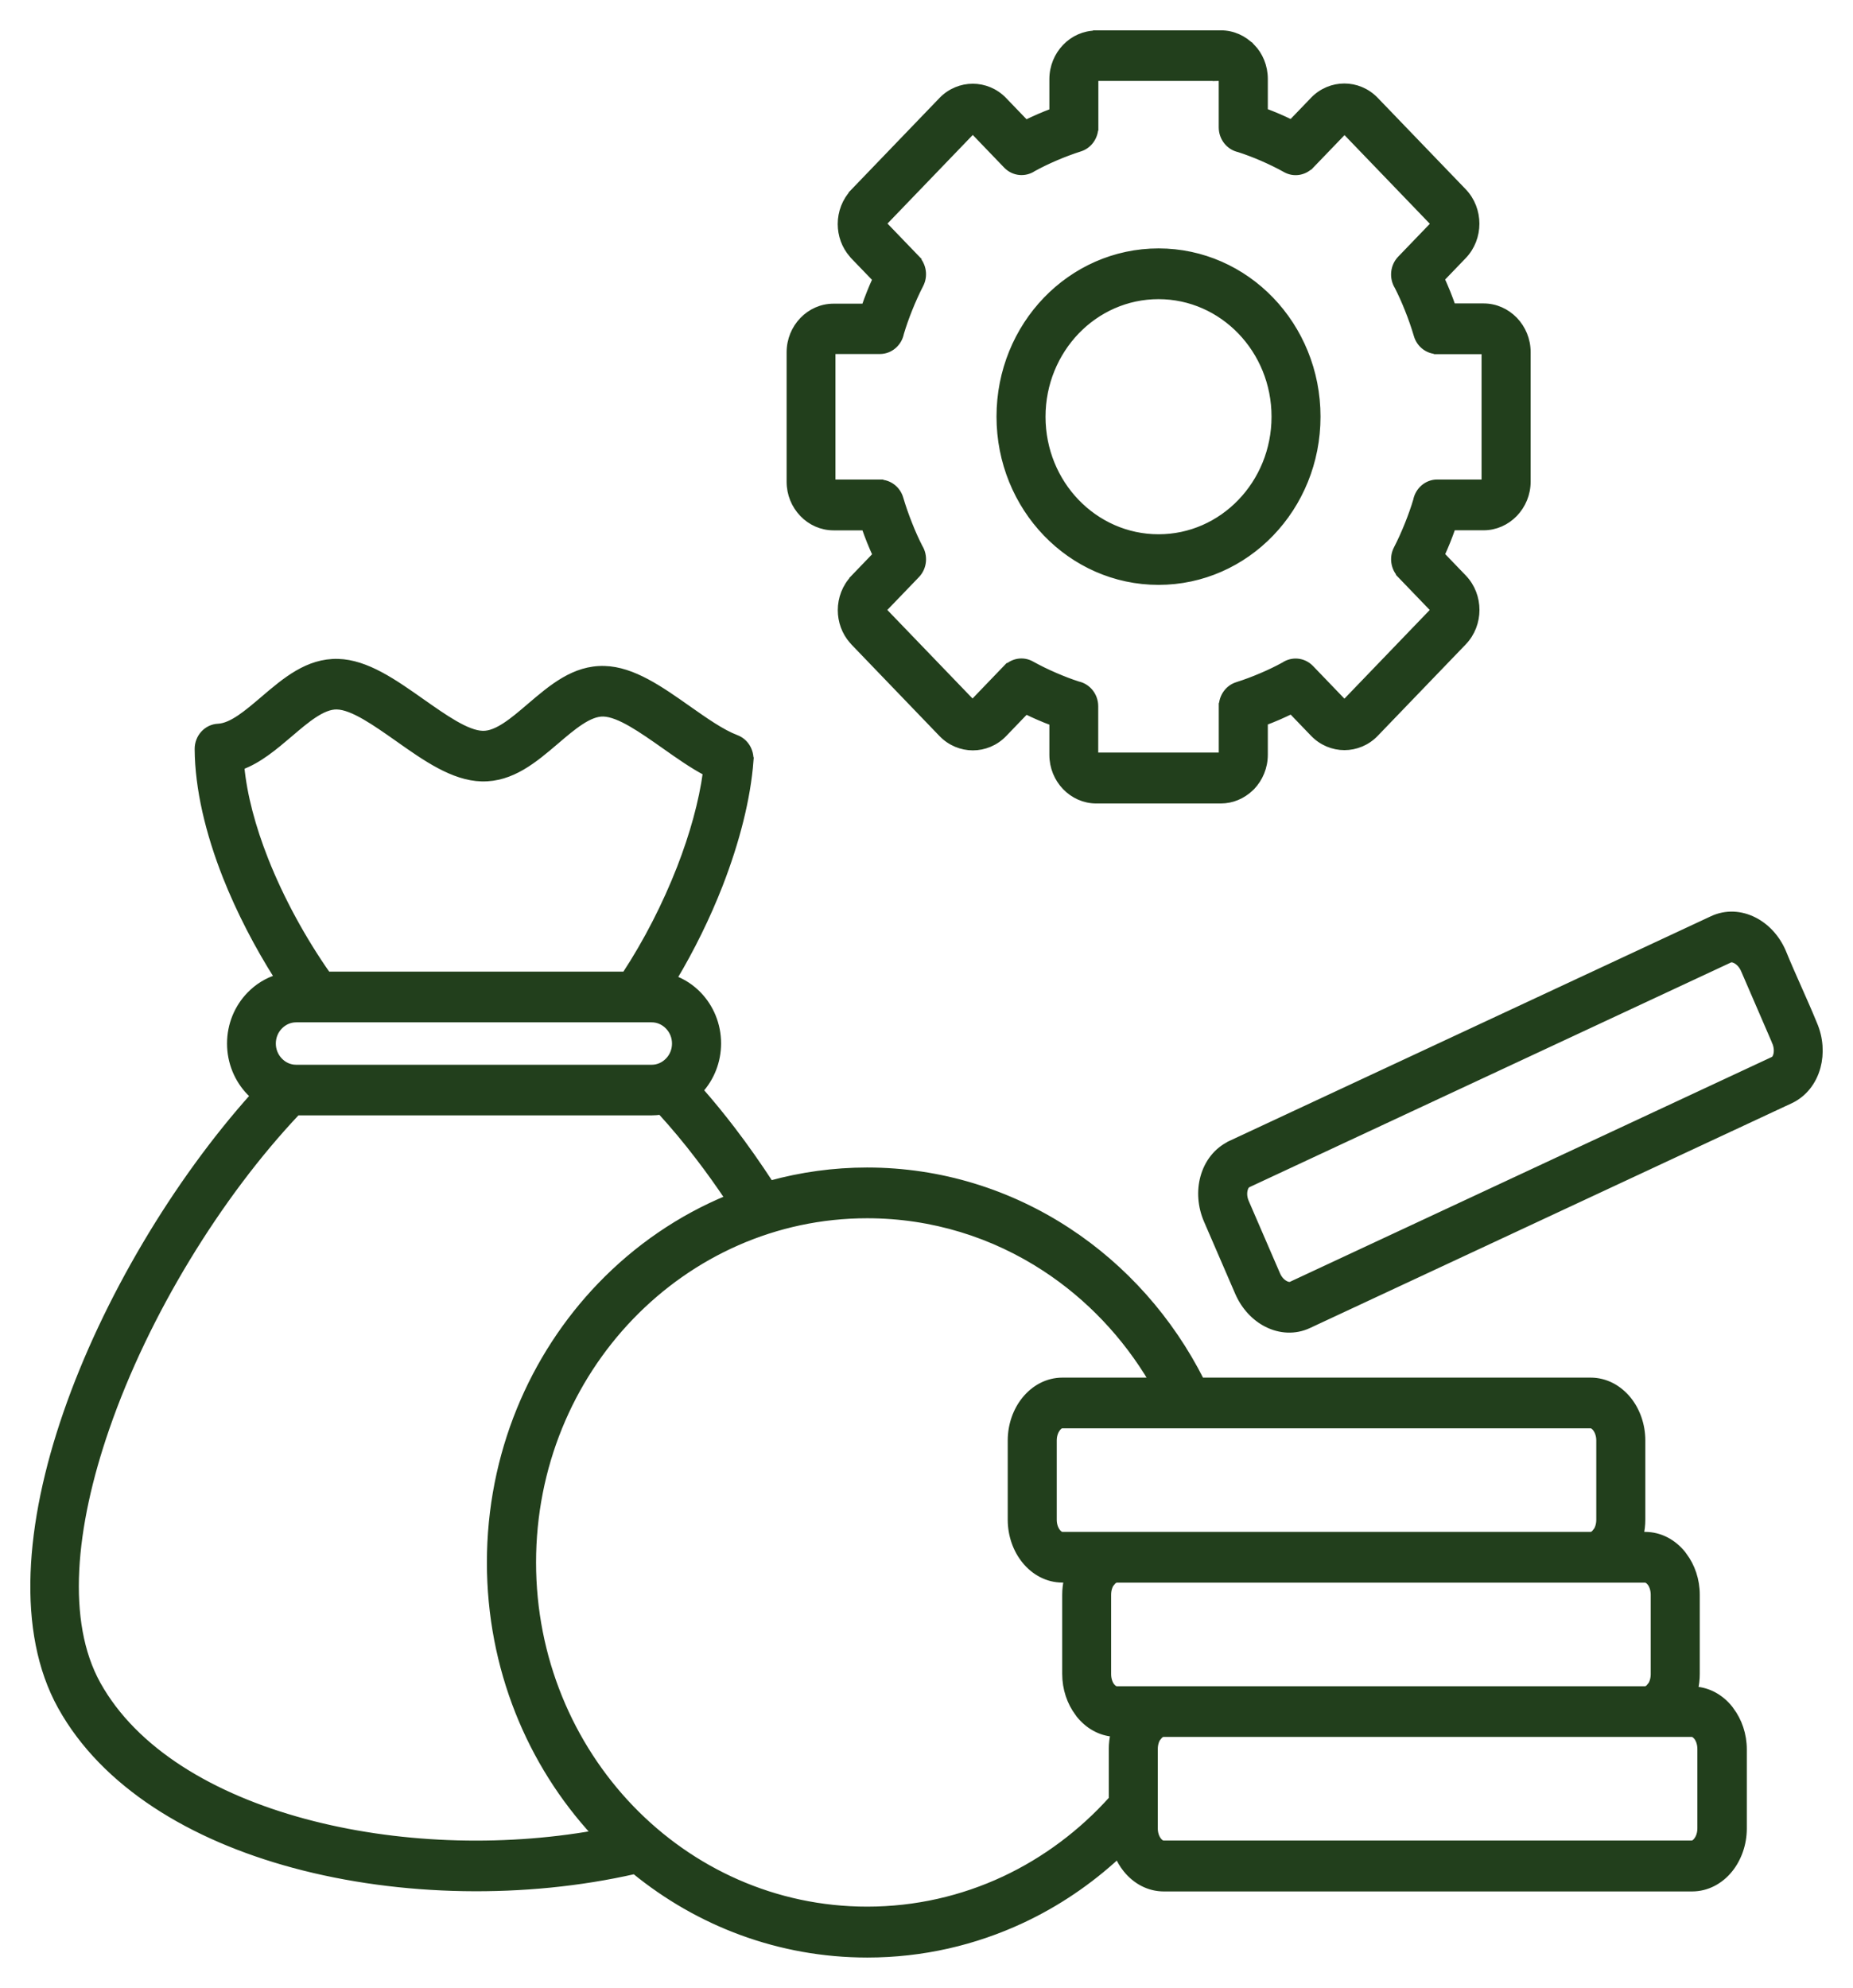
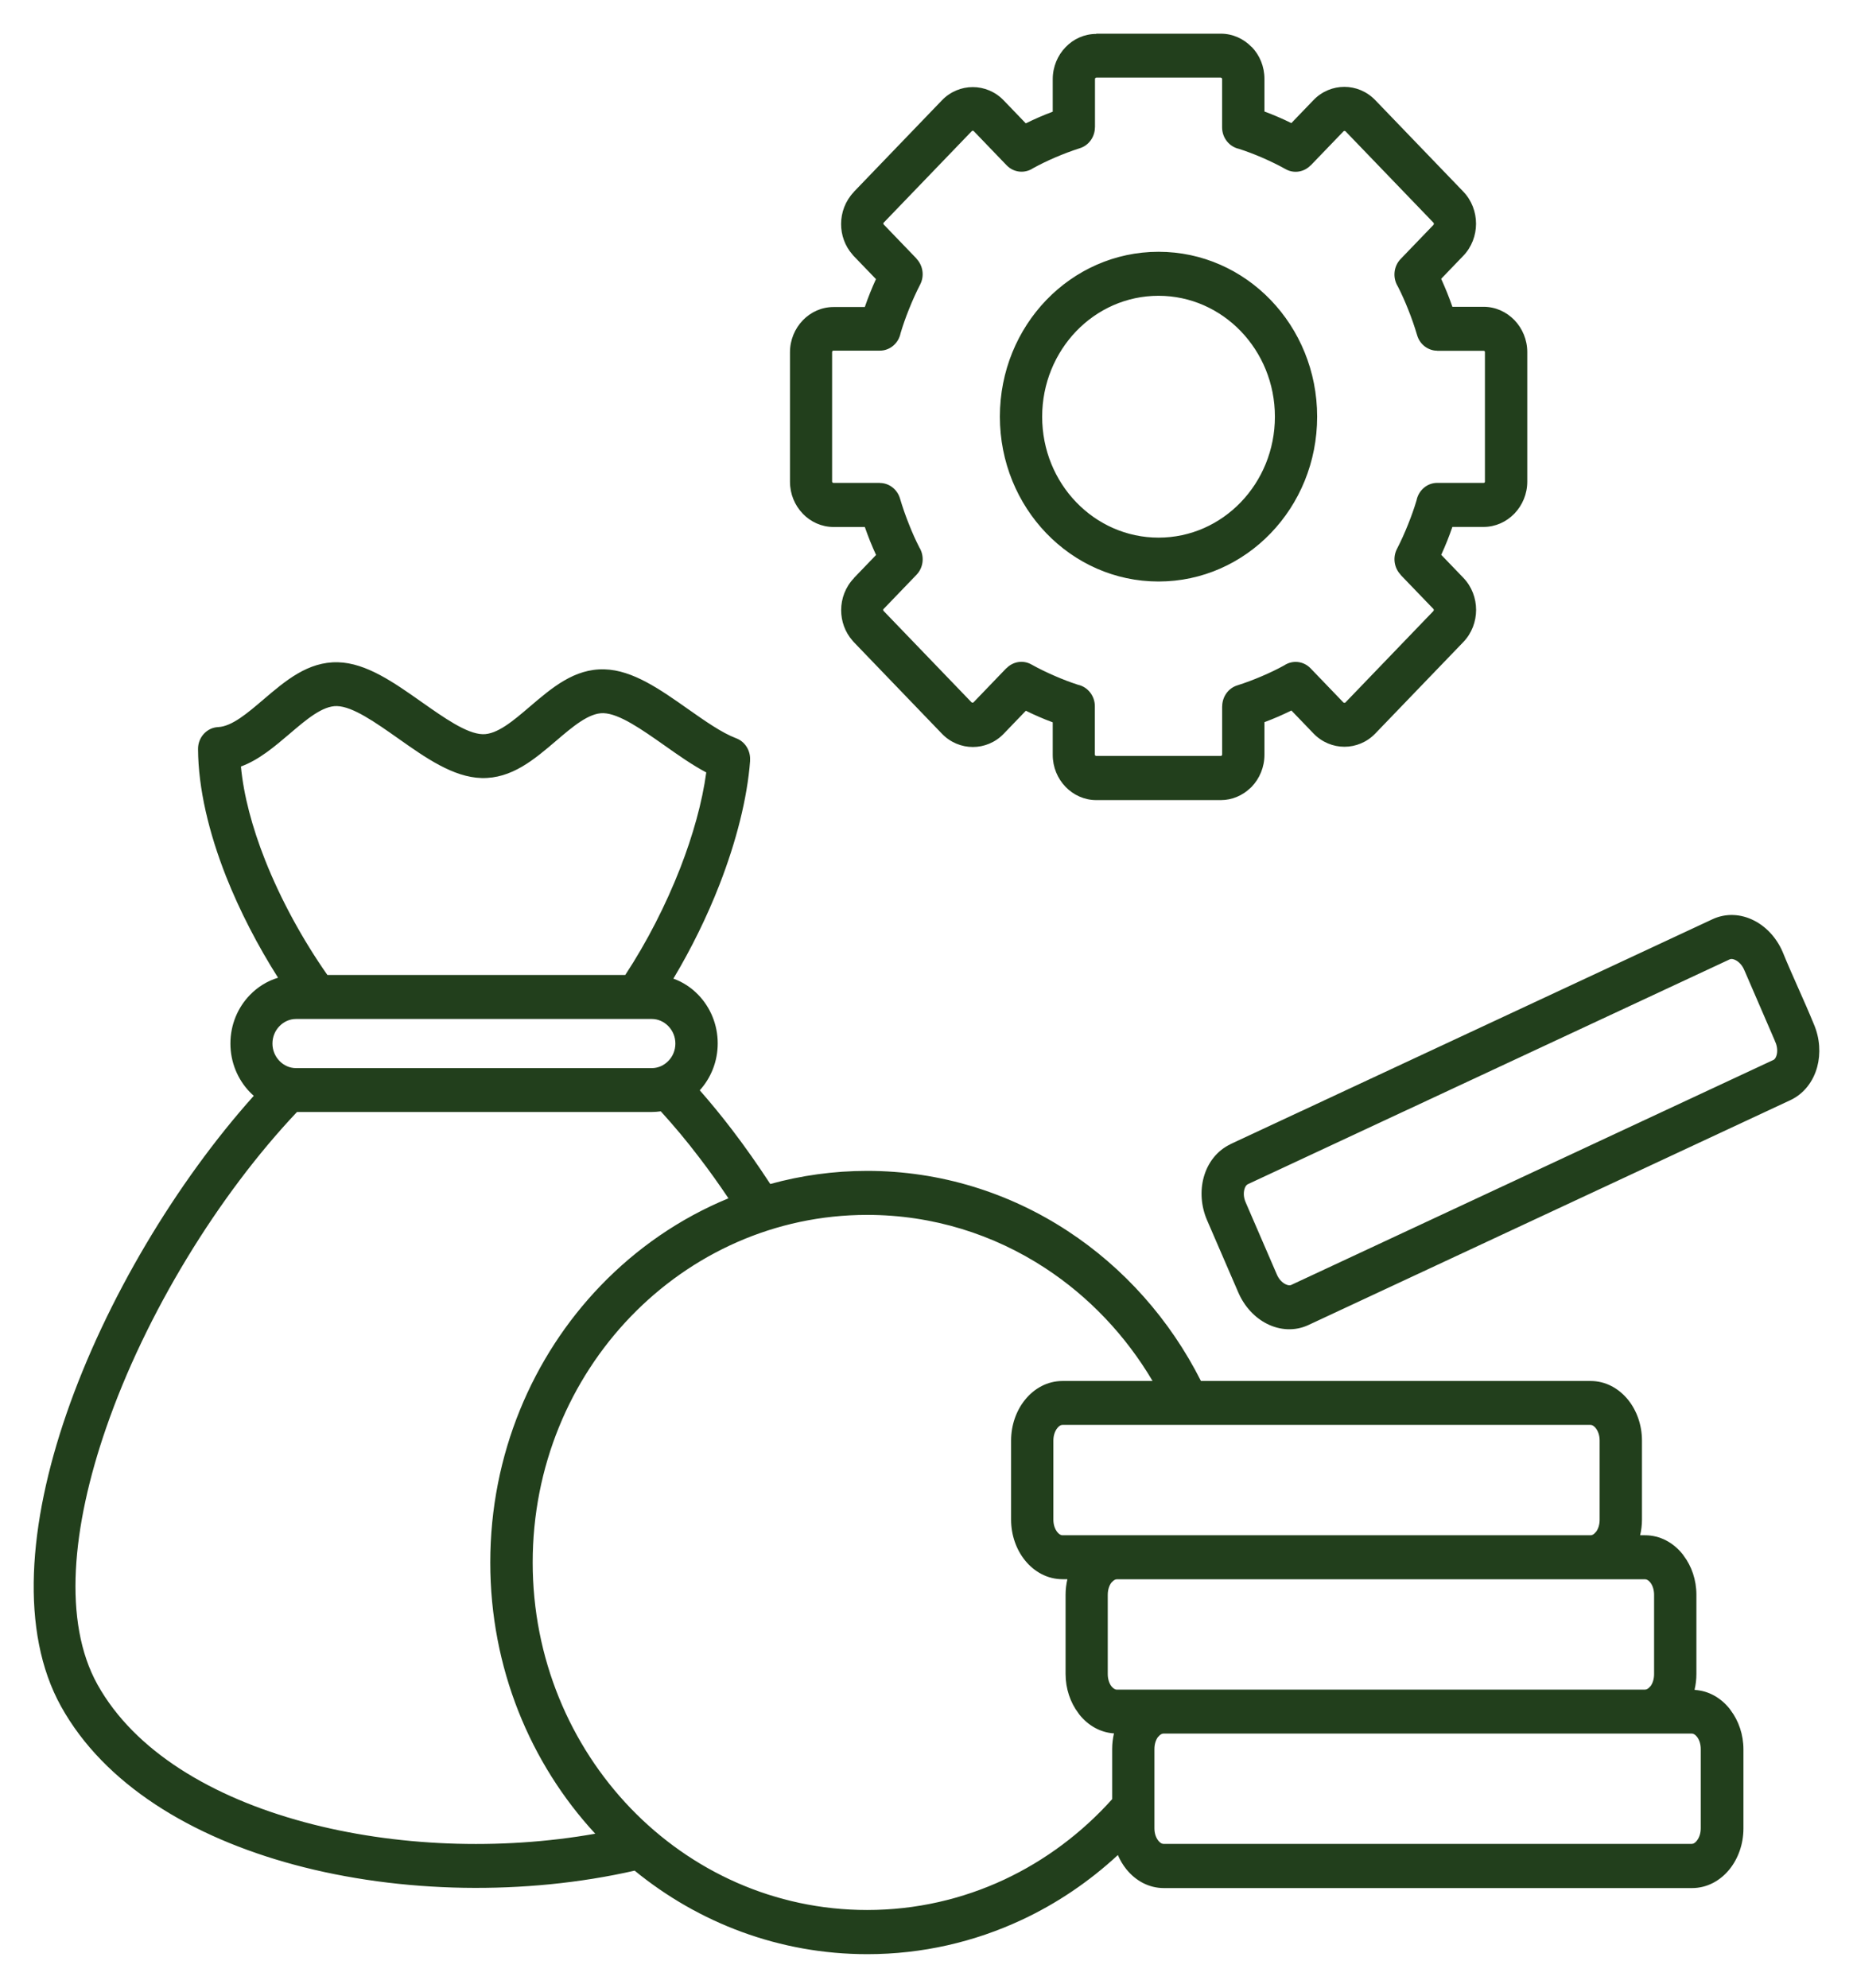
<svg xmlns="http://www.w3.org/2000/svg" width="55" height="59" viewBox="0 0 55 59" fill="none">
  <mask id="path-1-outside-1_4024_444" maskUnits="userSpaceOnUse" x="0" y="-0" width="55" height="59" fill="black">
-     <rect fill="white" y="-0" width="55" height="59" />
-     <path fill-rule="evenodd" clip-rule="evenodd" d="M19.344 30.243H8.789C8.596 30.243 8.422 30.325 8.294 30.458C8.165 30.589 8.087 30.772 8.087 30.973C8.087 31.173 8.165 31.354 8.294 31.487C8.422 31.621 8.596 31.702 8.789 31.702H19.344C19.537 31.702 19.71 31.621 19.839 31.487C19.968 31.356 20.046 31.173 20.046 30.973C20.046 30.772 19.968 30.592 19.839 30.458C19.71 30.325 19.537 30.243 19.344 30.243ZM19.613 32.984C19.525 32.996 19.437 33.004 19.344 33.004H8.815C6.48 35.475 4.321 38.992 3.15 42.381C2.131 45.325 1.862 48.14 2.892 49.995C3.995 51.976 6.292 53.342 9.032 54.081C11.729 54.809 14.838 54.925 17.668 54.425C15.738 52.337 14.552 49.5 14.552 46.376C14.552 43.168 15.804 40.261 17.828 38.158C18.899 37.045 20.189 36.155 21.622 35.566C21.341 35.148 21.051 34.74 20.748 34.346C20.38 33.861 19.998 33.407 19.613 32.984ZM9.715 28.937H18.559C19.204 27.955 19.763 26.859 20.189 25.768C20.573 24.781 20.844 23.804 20.963 22.926C20.546 22.706 20.134 22.414 19.72 22.122C19.051 21.652 18.382 21.18 17.909 21.167C17.483 21.155 16.997 21.568 16.514 21.981C15.85 22.548 15.185 23.114 14.295 23.092C13.452 23.07 12.631 22.491 11.812 21.912C11.143 21.442 10.474 20.969 10.001 20.957C9.575 20.945 9.089 21.358 8.606 21.771C8.146 22.162 7.689 22.553 7.151 22.75C7.232 23.611 7.487 24.559 7.865 25.518C8.332 26.698 8.979 27.883 9.717 28.937L9.715 28.937ZM48.829 46.873H33.149C33.097 46.873 33.044 46.908 32.997 46.967L32.994 46.965C32.923 47.054 32.88 47.185 32.88 47.336V49.686C32.88 49.824 32.918 49.948 32.978 50.034L32.994 50.054C33.04 50.111 33.094 50.148 33.147 50.148H48.827C48.879 50.148 48.932 50.114 48.979 50.054L48.982 50.057C49.053 49.968 49.096 49.836 49.096 49.686V47.336C49.096 47.197 49.058 47.073 48.998 46.987L48.982 46.967C48.936 46.91 48.882 46.873 48.829 46.873ZM47.213 45.567C47.265 45.567 47.318 45.532 47.363 45.473L47.365 45.475C47.437 45.386 47.48 45.255 47.48 45.104V42.755C47.48 42.604 47.434 42.475 47.363 42.386C47.318 42.329 47.263 42.292 47.213 42.292H31.533C31.48 42.292 31.428 42.327 31.383 42.386C31.311 42.475 31.266 42.606 31.266 42.755V45.104C31.266 45.255 31.311 45.384 31.383 45.473C31.428 45.53 31.483 45.567 31.533 45.567L47.213 45.567ZM34.534 51.452C34.482 51.452 34.429 51.486 34.382 51.546L34.379 51.543C34.308 51.632 34.265 51.764 34.265 51.914V54.264C34.265 54.415 34.31 54.544 34.382 54.633C34.427 54.69 34.482 54.727 34.534 54.727H50.214C50.267 54.727 50.319 54.692 50.364 54.633C50.436 54.544 50.481 54.413 50.481 54.264V51.914C50.481 51.776 50.443 51.652 50.383 51.566L50.367 51.546C50.321 51.489 50.267 51.452 50.217 51.452H34.534ZM33.011 53.396V51.912C33.011 51.751 33.03 51.595 33.065 51.447C32.658 51.422 32.296 51.212 32.037 50.888C32.025 50.873 32.013 50.856 32.004 50.841C31.77 50.532 31.628 50.121 31.628 49.683V47.333C31.628 47.172 31.647 47.019 31.682 46.871H31.535C31.094 46.871 30.699 46.655 30.421 46.309C30.168 45.995 30.011 45.567 30.011 45.105V42.755C30.011 42.292 30.168 41.864 30.421 41.55C30.699 41.204 31.092 40.988 31.535 40.988H34.21C33.41 39.633 32.318 38.485 31.023 37.637C29.494 36.637 27.683 36.058 25.738 36.058C22.996 36.058 20.515 37.214 18.718 39.079C16.92 40.946 15.811 43.524 15.811 46.374C15.811 49.221 16.923 51.801 18.718 53.669C20.515 55.536 22.995 56.689 25.738 56.689C27.19 56.689 28.569 56.365 29.809 55.786C31.028 55.215 32.115 54.398 33.013 53.397L33.011 53.396ZM50.298 50.148C50.333 50 50.352 49.844 50.352 49.683V47.333C50.352 46.893 50.21 46.485 49.976 46.176C49.964 46.161 49.955 46.143 49.943 46.129C49.664 45.782 49.272 45.567 48.829 45.567H48.681C48.717 45.419 48.736 45.263 48.736 45.105V42.755C48.736 42.292 48.579 41.864 48.327 41.55C48.048 41.204 47.655 40.988 47.213 40.988H35.646C34.727 39.165 33.356 37.627 31.69 36.536C29.964 35.405 27.921 34.752 25.736 34.752C24.743 34.752 23.779 34.889 22.863 35.141C22.498 34.582 22.12 34.042 21.732 33.535C21.42 33.127 21.099 32.734 20.77 32.36C21.099 31.997 21.303 31.507 21.303 30.968C21.303 30.409 21.084 29.899 20.73 29.531C20.523 29.315 20.27 29.147 19.987 29.046C20.52 28.155 20.987 27.203 21.356 26.256C21.853 24.977 22.18 23.698 22.265 22.575H22.263C22.284 22.29 22.122 22.013 21.851 21.912C21.42 21.749 20.923 21.397 20.423 21.046C19.601 20.467 18.782 19.888 17.94 19.866C17.049 19.841 16.385 20.41 15.721 20.977C15.238 21.39 14.755 21.803 14.326 21.791C13.85 21.778 13.184 21.306 12.515 20.836C11.693 20.257 10.874 19.678 10.032 19.656C9.141 19.634 8.477 20.2 7.813 20.767C7.349 21.162 6.885 21.561 6.475 21.58C6.142 21.595 5.875 21.882 5.878 22.233C5.885 23.401 6.197 24.712 6.711 26.016C7.116 27.037 7.647 28.064 8.253 29.019C7.932 29.115 7.644 29.296 7.413 29.536C7.058 29.904 6.839 30.411 6.839 30.973C6.839 31.532 7.058 32.041 7.413 32.41C7.451 32.45 7.492 32.487 7.532 32.524C5.235 35.089 3.143 38.577 1.978 41.946C0.843 45.226 0.579 48.426 1.814 50.65C3.097 52.958 5.678 54.522 8.725 55.343C11.898 56.199 15.597 56.258 18.837 55.521C20.739 57.075 23.137 58 25.743 58C27.376 58 28.928 57.636 30.331 56.98C31.375 56.493 32.335 55.84 33.18 55.058C33.247 55.212 33.33 55.353 33.43 55.477C33.709 55.823 34.101 56.038 34.544 56.038H50.224C50.664 56.038 51.06 55.823 51.338 55.477C51.59 55.162 51.748 54.734 51.748 54.272V51.922C51.748 51.482 51.605 51.074 51.371 50.764C51.36 50.749 51.35 50.732 51.338 50.717C51.079 50.393 50.717 50.183 50.31 50.158L50.298 50.148ZM51.338 28.474C51.383 28.452 51.447 28.462 51.514 28.496C51.607 28.543 51.693 28.63 51.752 28.746C51.764 28.776 51.776 28.803 51.79 28.83L52.673 30.873C52.683 30.903 52.695 30.933 52.709 30.96C52.754 31.084 52.761 31.21 52.733 31.314C52.716 31.378 52.688 31.427 52.652 31.452C52.631 31.462 52.607 31.472 52.585 31.484L38.328 38.136C38.283 38.158 38.219 38.148 38.152 38.114C38.05 38.062 37.957 37.963 37.9 37.829L36.974 35.687C36.914 35.551 36.905 35.413 36.936 35.299C36.955 35.227 36.99 35.17 37.036 35.148L51.34 28.474L51.338 28.474ZM36.522 33.958L50.827 27.284C51.229 27.096 51.674 27.123 52.062 27.321C52.414 27.499 52.726 27.823 52.91 28.249C53.202 28.966 53.543 29.676 53.836 30.393C54.019 30.817 54.043 31.272 53.938 31.665C53.821 32.098 53.545 32.462 53.143 32.652L38.838 39.326C38.436 39.514 37.991 39.486 37.603 39.289C37.25 39.111 36.939 38.786 36.755 38.361L35.829 36.219C35.646 35.796 35.62 35.341 35.727 34.947C35.844 34.515 36.12 34.151 36.522 33.961V33.958ZM36.236 2.306C36.248 2.306 36.258 2.311 36.265 2.318L36.263 2.321C36.27 2.328 36.274 2.338 36.274 2.348V3.78C36.274 4.094 36.489 4.356 36.774 4.418C36.998 4.49 37.224 4.576 37.455 4.675C37.705 4.784 37.941 4.898 38.162 5.022C38.41 5.16 38.71 5.106 38.9 4.908L38.903 4.91L39.879 3.896C39.886 3.889 39.895 3.886 39.907 3.886C39.917 3.886 39.928 3.891 39.936 3.896L42.55 6.612C42.557 6.62 42.559 6.63 42.559 6.642C42.559 6.652 42.554 6.664 42.55 6.672L41.574 7.686C41.359 7.908 41.333 8.25 41.49 8.502C41.6 8.717 41.702 8.945 41.797 9.185C41.9 9.442 41.988 9.697 42.062 9.947C42.142 10.226 42.392 10.409 42.659 10.409V10.412H44.037C44.049 10.412 44.059 10.417 44.063 10.422L44.066 10.424C44.073 10.432 44.075 10.439 44.075 10.451V14.293C44.075 14.305 44.071 14.315 44.066 14.32L44.063 14.323C44.056 14.33 44.049 14.332 44.037 14.332H42.659C42.357 14.332 42.104 14.555 42.045 14.852C41.976 15.085 41.892 15.319 41.797 15.557C41.693 15.817 41.583 16.062 41.464 16.292C41.331 16.549 41.383 16.861 41.574 17.058L41.571 17.061L42.547 18.075C42.554 18.082 42.557 18.092 42.557 18.105C42.557 18.115 42.552 18.127 42.547 18.134L39.933 20.851C39.926 20.858 39.917 20.86 39.905 20.86C39.895 20.86 39.883 20.855 39.876 20.851L38.9 19.836C38.686 19.614 38.357 19.587 38.115 19.75C37.907 19.864 37.688 19.97 37.455 20.069C37.208 20.175 36.962 20.267 36.722 20.343C36.453 20.427 36.277 20.687 36.277 20.964H36.275V22.396C36.275 22.406 36.27 22.416 36.263 22.424L36.255 22.431C36.248 22.434 36.243 22.436 36.234 22.436H32.537C32.525 22.436 32.516 22.431 32.508 22.424C32.501 22.416 32.497 22.406 32.497 22.394V20.962C32.497 20.648 32.282 20.386 31.997 20.324C31.773 20.252 31.547 20.165 31.318 20.066C31.068 19.958 30.833 19.844 30.611 19.72C30.364 19.582 30.064 19.636 29.873 19.834L29.871 19.831L28.895 20.846C28.888 20.853 28.878 20.855 28.866 20.855C28.857 20.855 28.845 20.851 28.838 20.846L26.219 18.125C26.217 18.117 26.214 18.11 26.214 18.102C26.214 18.09 26.217 18.08 26.224 18.073L26.226 18.075L27.202 17.061C27.417 16.838 27.443 16.497 27.286 16.245C27.176 16.029 27.074 15.802 26.979 15.559C26.876 15.302 26.788 15.047 26.714 14.798C26.633 14.518 26.383 14.335 26.117 14.335V14.332H24.738C24.727 14.332 24.717 14.328 24.71 14.32C24.703 14.313 24.698 14.303 24.698 14.29V10.449C24.698 10.437 24.703 10.427 24.71 10.419C24.717 10.412 24.727 10.407 24.738 10.407H26.117C26.419 10.407 26.672 10.184 26.731 9.887C26.8 9.655 26.883 9.42 26.979 9.18C27.083 8.92 27.193 8.675 27.312 8.445C27.445 8.188 27.393 7.876 27.202 7.678L27.205 7.676L26.224 6.657C26.221 6.649 26.219 6.642 26.219 6.635C26.219 6.622 26.221 6.612 26.229 6.605L26.231 6.607L28.845 3.891C28.852 3.884 28.861 3.881 28.873 3.881C28.883 3.881 28.895 3.886 28.902 3.891L29.878 4.906C30.092 5.128 30.421 5.155 30.664 4.992C30.871 4.878 31.09 4.772 31.321 4.673C31.568 4.567 31.813 4.475 32.054 4.398C32.323 4.314 32.499 4.055 32.499 3.778H32.501V2.345C32.501 2.333 32.506 2.323 32.513 2.316C32.52 2.308 32.53 2.303 32.542 2.303H36.239L36.236 2.306ZM32.539 1H36.236C36.591 1 36.915 1.151 37.148 1.393L37.151 1.395L37.153 1.393C37.389 1.638 37.531 1.972 37.531 2.345V3.31C37.669 3.362 37.805 3.414 37.934 3.471C38.065 3.528 38.198 3.587 38.329 3.654L38.986 2.971C39.238 2.709 39.571 2.578 39.902 2.578C40.233 2.578 40.566 2.709 40.819 2.971L43.433 5.687C43.685 5.949 43.811 6.296 43.811 6.64C43.811 6.983 43.685 7.33 43.433 7.592L42.776 8.275C42.837 8.411 42.897 8.549 42.952 8.685C43.007 8.821 43.059 8.962 43.109 9.106H44.037C44.392 9.106 44.713 9.257 44.949 9.499L44.954 9.504C45.187 9.749 45.332 10.083 45.332 10.451V14.293C45.332 14.662 45.187 14.995 44.954 15.24L44.949 15.245C44.713 15.488 44.392 15.639 44.037 15.639H43.109C43.059 15.782 43.009 15.921 42.954 16.057C42.899 16.193 42.84 16.331 42.778 16.467L43.435 17.15C43.687 17.412 43.813 17.758 43.813 18.102C43.813 18.446 43.687 18.792 43.435 19.055L40.821 21.771C40.569 22.033 40.236 22.164 39.905 22.164C39.574 22.164 39.241 22.033 38.988 21.771L38.331 21.088C38.2 21.152 38.067 21.214 37.936 21.271C37.805 21.328 37.669 21.382 37.531 21.434V22.399C37.531 22.77 37.386 23.106 37.153 23.351C37.139 23.366 37.122 23.381 37.105 23.396C36.874 23.613 36.57 23.747 36.236 23.747H32.539C32.185 23.747 31.861 23.596 31.628 23.354L31.625 23.351C31.39 23.106 31.247 22.773 31.247 22.404V21.439C31.109 21.387 30.973 21.335 30.845 21.278C30.714 21.221 30.58 21.16 30.449 21.095L29.792 21.778C29.54 22.04 29.207 22.171 28.876 22.171C28.545 22.171 28.212 22.04 27.959 21.778L25.346 19.062C25.331 19.047 25.315 19.03 25.303 19.013C25.079 18.758 24.967 18.434 24.967 18.11C24.967 17.768 25.093 17.422 25.346 17.16L25.348 17.157L25.346 17.155L26.003 16.472C25.941 16.336 25.881 16.198 25.826 16.061C25.772 15.925 25.719 15.784 25.669 15.641H24.741C24.386 15.641 24.062 15.49 23.829 15.248L23.827 15.245C23.591 15 23.448 14.666 23.448 14.298V10.456C23.448 10.088 23.593 9.751 23.827 9.509L23.829 9.506C24.065 9.262 24.386 9.113 24.741 9.113H25.669C25.719 8.97 25.769 8.829 25.824 8.695C25.879 8.559 25.936 8.42 26 8.284L25.343 7.602C25.329 7.587 25.312 7.57 25.3 7.552C25.076 7.297 24.965 6.973 24.965 6.649C24.965 6.308 25.091 5.962 25.343 5.699L25.346 5.697L25.343 5.695L27.957 2.978C28.209 2.716 28.543 2.585 28.873 2.585C29.204 2.585 29.538 2.716 29.79 2.978L30.447 3.661C30.578 3.597 30.711 3.535 30.842 3.478C30.973 3.421 31.109 3.367 31.247 3.315V2.35C31.247 1.982 31.392 1.645 31.625 1.403L31.628 1.4C31.863 1.155 32.185 1.007 32.539 1.007L32.539 1ZM36.829 9.83C36.205 9.182 35.341 8.779 34.387 8.779C33.432 8.779 32.57 9.18 31.944 9.83C31.321 10.481 30.933 11.376 30.933 12.368C30.933 13.36 31.318 14.256 31.944 14.906C32.568 15.554 33.432 15.957 34.387 15.957C35.341 15.957 36.203 15.557 36.829 14.906C37.453 14.258 37.841 13.36 37.841 12.368C37.841 11.376 37.455 10.481 36.829 9.83ZM34.387 7.473C33.087 7.473 31.909 8.02 31.056 8.905C30.204 9.791 29.678 11.013 29.678 12.366C29.678 13.716 30.204 14.941 31.056 15.826C31.909 16.712 33.085 17.259 34.387 17.259C35.687 17.259 36.865 16.712 37.717 15.826C38.569 14.941 39.095 13.719 39.095 12.366C39.095 11.015 38.569 9.791 37.717 8.905C36.865 8.02 35.689 7.473 34.387 7.473Z" />
-   </mask>
+     </mask>
  <path fill-rule="evenodd" clip-rule="evenodd" d="M19.344 30.243H8.789C8.596 30.243 8.422 30.325 8.294 30.458C8.165 30.589 8.087 30.772 8.087 30.973C8.087 31.173 8.165 31.354 8.294 31.487C8.422 31.621 8.596 31.702 8.789 31.702H19.344C19.537 31.702 19.71 31.621 19.839 31.487C19.968 31.356 20.046 31.173 20.046 30.973C20.046 30.772 19.968 30.592 19.839 30.458C19.71 30.325 19.537 30.243 19.344 30.243ZM19.613 32.984C19.525 32.996 19.437 33.004 19.344 33.004H8.815C6.48 35.475 4.321 38.992 3.15 42.381C2.131 45.325 1.862 48.14 2.892 49.995C3.995 51.976 6.292 53.342 9.032 54.081C11.729 54.809 14.838 54.925 17.668 54.425C15.738 52.337 14.552 49.5 14.552 46.376C14.552 43.168 15.804 40.261 17.828 38.158C18.899 37.045 20.189 36.155 21.622 35.566C21.341 35.148 21.051 34.74 20.748 34.346C20.38 33.861 19.998 33.407 19.613 32.984ZM9.715 28.937H18.559C19.204 27.955 19.763 26.859 20.189 25.768C20.573 24.781 20.844 23.804 20.963 22.926C20.546 22.706 20.134 22.414 19.72 22.122C19.051 21.652 18.382 21.18 17.909 21.167C17.483 21.155 16.997 21.568 16.514 21.981C15.85 22.548 15.185 23.114 14.295 23.092C13.452 23.07 12.631 22.491 11.812 21.912C11.143 21.442 10.474 20.969 10.001 20.957C9.575 20.945 9.089 21.358 8.606 21.771C8.146 22.162 7.689 22.553 7.151 22.75C7.232 23.611 7.487 24.559 7.865 25.518C8.332 26.698 8.979 27.883 9.717 28.937L9.715 28.937ZM48.829 46.873H33.149C33.097 46.873 33.044 46.908 32.997 46.967L32.994 46.965C32.923 47.054 32.88 47.185 32.88 47.336V49.686C32.88 49.824 32.918 49.948 32.978 50.034L32.994 50.054C33.04 50.111 33.094 50.148 33.147 50.148H48.827C48.879 50.148 48.932 50.114 48.979 50.054L48.982 50.057C49.053 49.968 49.096 49.836 49.096 49.686V47.336C49.096 47.197 49.058 47.073 48.998 46.987L48.982 46.967C48.936 46.91 48.882 46.873 48.829 46.873ZM47.213 45.567C47.265 45.567 47.318 45.532 47.363 45.473L47.365 45.475C47.437 45.386 47.48 45.255 47.48 45.104V42.755C47.48 42.604 47.434 42.475 47.363 42.386C47.318 42.329 47.263 42.292 47.213 42.292H31.533C31.48 42.292 31.428 42.327 31.383 42.386C31.311 42.475 31.266 42.606 31.266 42.755V45.104C31.266 45.255 31.311 45.384 31.383 45.473C31.428 45.53 31.483 45.567 31.533 45.567L47.213 45.567ZM34.534 51.452C34.482 51.452 34.429 51.486 34.382 51.546L34.379 51.543C34.308 51.632 34.265 51.764 34.265 51.914V54.264C34.265 54.415 34.31 54.544 34.382 54.633C34.427 54.69 34.482 54.727 34.534 54.727H50.214C50.267 54.727 50.319 54.692 50.364 54.633C50.436 54.544 50.481 54.413 50.481 54.264V51.914C50.481 51.776 50.443 51.652 50.383 51.566L50.367 51.546C50.321 51.489 50.267 51.452 50.217 51.452H34.534ZM33.011 53.396V51.912C33.011 51.751 33.03 51.595 33.065 51.447C32.658 51.422 32.296 51.212 32.037 50.888C32.025 50.873 32.013 50.856 32.004 50.841C31.77 50.532 31.628 50.121 31.628 49.683V47.333C31.628 47.172 31.647 47.019 31.682 46.871H31.535C31.094 46.871 30.699 46.655 30.421 46.309C30.168 45.995 30.011 45.567 30.011 45.105V42.755C30.011 42.292 30.168 41.864 30.421 41.55C30.699 41.204 31.092 40.988 31.535 40.988H34.21C33.41 39.633 32.318 38.485 31.023 37.637C29.494 36.637 27.683 36.058 25.738 36.058C22.996 36.058 20.515 37.214 18.718 39.079C16.92 40.946 15.811 43.524 15.811 46.374C15.811 49.221 16.923 51.801 18.718 53.669C20.515 55.536 22.995 56.689 25.738 56.689C27.19 56.689 28.569 56.365 29.809 55.786C31.028 55.215 32.115 54.398 33.013 53.397L33.011 53.396ZM50.298 50.148C50.333 50 50.352 49.844 50.352 49.683V47.333C50.352 46.893 50.21 46.485 49.976 46.176C49.964 46.161 49.955 46.143 49.943 46.129C49.664 45.782 49.272 45.567 48.829 45.567H48.681C48.717 45.419 48.736 45.263 48.736 45.105V42.755C48.736 42.292 48.579 41.864 48.327 41.55C48.048 41.204 47.655 40.988 47.213 40.988H35.646C34.727 39.165 33.356 37.627 31.69 36.536C29.964 35.405 27.921 34.752 25.736 34.752C24.743 34.752 23.779 34.889 22.863 35.141C22.498 34.582 22.12 34.042 21.732 33.535C21.42 33.127 21.099 32.734 20.77 32.36C21.099 31.997 21.303 31.507 21.303 30.968C21.303 30.409 21.084 29.899 20.73 29.531C20.523 29.315 20.27 29.147 19.987 29.046C20.52 28.155 20.987 27.203 21.356 26.256C21.853 24.977 22.18 23.698 22.265 22.575H22.263C22.284 22.29 22.122 22.013 21.851 21.912C21.42 21.749 20.923 21.397 20.423 21.046C19.601 20.467 18.782 19.888 17.94 19.866C17.049 19.841 16.385 20.41 15.721 20.977C15.238 21.39 14.755 21.803 14.326 21.791C13.85 21.778 13.184 21.306 12.515 20.836C11.693 20.257 10.874 19.678 10.032 19.656C9.141 19.634 8.477 20.2 7.813 20.767C7.349 21.162 6.885 21.561 6.475 21.58C6.142 21.595 5.875 21.882 5.878 22.233C5.885 23.401 6.197 24.712 6.711 26.016C7.116 27.037 7.647 28.064 8.253 29.019C7.932 29.115 7.644 29.296 7.413 29.536C7.058 29.904 6.839 30.411 6.839 30.973C6.839 31.532 7.058 32.041 7.413 32.41C7.451 32.45 7.492 32.487 7.532 32.524C5.235 35.089 3.143 38.577 1.978 41.946C0.843 45.226 0.579 48.426 1.814 50.65C3.097 52.958 5.678 54.522 8.725 55.343C11.898 56.199 15.597 56.258 18.837 55.521C20.739 57.075 23.137 58 25.743 58C27.376 58 28.928 57.636 30.331 56.98C31.375 56.493 32.335 55.84 33.18 55.058C33.247 55.212 33.33 55.353 33.43 55.477C33.709 55.823 34.101 56.038 34.544 56.038H50.224C50.664 56.038 51.06 55.823 51.338 55.477C51.59 55.162 51.748 54.734 51.748 54.272V51.922C51.748 51.482 51.605 51.074 51.371 50.764C51.36 50.749 51.35 50.732 51.338 50.717C51.079 50.393 50.717 50.183 50.31 50.158L50.298 50.148ZM51.338 28.474C51.383 28.452 51.447 28.462 51.514 28.496C51.607 28.543 51.693 28.63 51.752 28.746C51.764 28.776 51.776 28.803 51.79 28.83L52.673 30.873C52.683 30.903 52.695 30.933 52.709 30.96C52.754 31.084 52.761 31.21 52.733 31.314C52.716 31.378 52.688 31.427 52.652 31.452C52.631 31.462 52.607 31.472 52.585 31.484L38.328 38.136C38.283 38.158 38.219 38.148 38.152 38.114C38.05 38.062 37.957 37.963 37.9 37.829L36.974 35.687C36.914 35.551 36.905 35.413 36.936 35.299C36.955 35.227 36.99 35.17 37.036 35.148L51.34 28.474L51.338 28.474ZM36.522 33.958L50.827 27.284C51.229 27.096 51.674 27.123 52.062 27.321C52.414 27.499 52.726 27.823 52.91 28.249C53.202 28.966 53.543 29.676 53.836 30.393C54.019 30.817 54.043 31.272 53.938 31.665C53.821 32.098 53.545 32.462 53.143 32.652L38.838 39.326C38.436 39.514 37.991 39.486 37.603 39.289C37.25 39.111 36.939 38.786 36.755 38.361L35.829 36.219C35.646 35.796 35.62 35.341 35.727 34.947C35.844 34.515 36.12 34.151 36.522 33.961V33.958ZM36.236 2.306C36.248 2.306 36.258 2.311 36.265 2.318L36.263 2.321C36.27 2.328 36.274 2.338 36.274 2.348V3.78C36.274 4.094 36.489 4.356 36.774 4.418C36.998 4.49 37.224 4.576 37.455 4.675C37.705 4.784 37.941 4.898 38.162 5.022C38.41 5.16 38.71 5.106 38.9 4.908L38.903 4.91L39.879 3.896C39.886 3.889 39.895 3.886 39.907 3.886C39.917 3.886 39.928 3.891 39.936 3.896L42.55 6.612C42.557 6.62 42.559 6.63 42.559 6.642C42.559 6.652 42.554 6.664 42.55 6.672L41.574 7.686C41.359 7.908 41.333 8.25 41.49 8.502C41.6 8.717 41.702 8.945 41.797 9.185C41.9 9.442 41.988 9.697 42.062 9.947C42.142 10.226 42.392 10.409 42.659 10.409V10.412H44.037C44.049 10.412 44.059 10.417 44.063 10.422L44.066 10.424C44.073 10.432 44.075 10.439 44.075 10.451V14.293C44.075 14.305 44.071 14.315 44.066 14.32L44.063 14.323C44.056 14.33 44.049 14.332 44.037 14.332H42.659C42.357 14.332 42.104 14.555 42.045 14.852C41.976 15.085 41.892 15.319 41.797 15.557C41.693 15.817 41.583 16.062 41.464 16.292C41.331 16.549 41.383 16.861 41.574 17.058L41.571 17.061L42.547 18.075C42.554 18.082 42.557 18.092 42.557 18.105C42.557 18.115 42.552 18.127 42.547 18.134L39.933 20.851C39.926 20.858 39.917 20.86 39.905 20.86C39.895 20.86 39.883 20.855 39.876 20.851L38.9 19.836C38.686 19.614 38.357 19.587 38.115 19.75C37.907 19.864 37.688 19.97 37.455 20.069C37.208 20.175 36.962 20.267 36.722 20.343C36.453 20.427 36.277 20.687 36.277 20.964H36.275V22.396C36.275 22.406 36.27 22.416 36.263 22.424L36.255 22.431C36.248 22.434 36.243 22.436 36.234 22.436H32.537C32.525 22.436 32.516 22.431 32.508 22.424C32.501 22.416 32.497 22.406 32.497 22.394V20.962C32.497 20.648 32.282 20.386 31.997 20.324C31.773 20.252 31.547 20.165 31.318 20.066C31.068 19.958 30.833 19.844 30.611 19.72C30.364 19.582 30.064 19.636 29.873 19.834L29.871 19.831L28.895 20.846C28.888 20.853 28.878 20.855 28.866 20.855C28.857 20.855 28.845 20.851 28.838 20.846L26.219 18.125C26.217 18.117 26.214 18.11 26.214 18.102C26.214 18.09 26.217 18.08 26.224 18.073L26.226 18.075L27.202 17.061C27.417 16.838 27.443 16.497 27.286 16.245C27.176 16.029 27.074 15.802 26.979 15.559C26.876 15.302 26.788 15.047 26.714 14.798C26.633 14.518 26.383 14.335 26.117 14.335V14.332H24.738C24.727 14.332 24.717 14.328 24.71 14.32C24.703 14.313 24.698 14.303 24.698 14.29V10.449C24.698 10.437 24.703 10.427 24.71 10.419C24.717 10.412 24.727 10.407 24.738 10.407H26.117C26.419 10.407 26.672 10.184 26.731 9.887C26.8 9.655 26.883 9.42 26.979 9.18C27.083 8.92 27.193 8.675 27.312 8.445C27.445 8.188 27.393 7.876 27.202 7.678L27.205 7.676L26.224 6.657C26.221 6.649 26.219 6.642 26.219 6.635C26.219 6.622 26.221 6.612 26.229 6.605L26.231 6.607L28.845 3.891C28.852 3.884 28.861 3.881 28.873 3.881C28.883 3.881 28.895 3.886 28.902 3.891L29.878 4.906C30.092 5.128 30.421 5.155 30.664 4.992C30.871 4.878 31.09 4.772 31.321 4.673C31.568 4.567 31.813 4.475 32.054 4.398C32.323 4.314 32.499 4.055 32.499 3.778H32.501V2.345C32.501 2.333 32.506 2.323 32.513 2.316C32.52 2.308 32.53 2.303 32.542 2.303H36.239L36.236 2.306ZM32.539 1H36.236C36.591 1 36.915 1.151 37.148 1.393L37.151 1.395L37.153 1.393C37.389 1.638 37.531 1.972 37.531 2.345V3.31C37.669 3.362 37.805 3.414 37.934 3.471C38.065 3.528 38.198 3.587 38.329 3.654L38.986 2.971C39.238 2.709 39.571 2.578 39.902 2.578C40.233 2.578 40.566 2.709 40.819 2.971L43.433 5.687C43.685 5.949 43.811 6.296 43.811 6.64C43.811 6.983 43.685 7.33 43.433 7.592L42.776 8.275C42.837 8.411 42.897 8.549 42.952 8.685C43.007 8.821 43.059 8.962 43.109 9.106H44.037C44.392 9.106 44.713 9.257 44.949 9.499L44.954 9.504C45.187 9.749 45.332 10.083 45.332 10.451V14.293C45.332 14.662 45.187 14.995 44.954 15.24L44.949 15.245C44.713 15.488 44.392 15.639 44.037 15.639H43.109C43.059 15.782 43.009 15.921 42.954 16.057C42.899 16.193 42.84 16.331 42.778 16.467L43.435 17.15C43.687 17.412 43.813 17.758 43.813 18.102C43.813 18.446 43.687 18.792 43.435 19.055L40.821 21.771C40.569 22.033 40.236 22.164 39.905 22.164C39.574 22.164 39.241 22.033 38.988 21.771L38.331 21.088C38.2 21.152 38.067 21.214 37.936 21.271C37.805 21.328 37.669 21.382 37.531 21.434V22.399C37.531 22.77 37.386 23.106 37.153 23.351C37.139 23.366 37.122 23.381 37.105 23.396C36.874 23.613 36.57 23.747 36.236 23.747H32.539C32.185 23.747 31.861 23.596 31.628 23.354L31.625 23.351C31.39 23.106 31.247 22.773 31.247 22.404V21.439C31.109 21.387 30.973 21.335 30.845 21.278C30.714 21.221 30.58 21.16 30.449 21.095L29.792 21.778C29.54 22.04 29.207 22.171 28.876 22.171C28.545 22.171 28.212 22.04 27.959 21.778L25.346 19.062C25.331 19.047 25.315 19.03 25.303 19.013C25.079 18.758 24.967 18.434 24.967 18.11C24.967 17.768 25.093 17.422 25.346 17.16L25.348 17.157L25.346 17.155L26.003 16.472C25.941 16.336 25.881 16.198 25.826 16.061C25.772 15.925 25.719 15.784 25.669 15.641H24.741C24.386 15.641 24.062 15.49 23.829 15.248L23.827 15.245C23.591 15 23.448 14.666 23.448 14.298V10.456C23.448 10.088 23.593 9.751 23.827 9.509L23.829 9.506C24.065 9.262 24.386 9.113 24.741 9.113H25.669C25.719 8.97 25.769 8.829 25.824 8.695C25.879 8.559 25.936 8.42 26 8.284L25.343 7.602C25.329 7.587 25.312 7.57 25.3 7.552C25.076 7.297 24.965 6.973 24.965 6.649C24.965 6.308 25.091 5.962 25.343 5.699L25.346 5.697L25.343 5.695L27.957 2.978C28.209 2.716 28.543 2.585 28.873 2.585C29.204 2.585 29.538 2.716 29.79 2.978L30.447 3.661C30.578 3.597 30.711 3.535 30.842 3.478C30.973 3.421 31.109 3.367 31.247 3.315V2.35C31.247 1.982 31.392 1.645 31.625 1.403L31.628 1.4C31.863 1.155 32.185 1.007 32.539 1.007L32.539 1ZM36.829 9.83C36.205 9.182 35.341 8.779 34.387 8.779C33.432 8.779 32.57 9.18 31.944 9.83C31.321 10.481 30.933 11.376 30.933 12.368C30.933 13.36 31.318 14.256 31.944 14.906C32.568 15.554 33.432 15.957 34.387 15.957C35.341 15.957 36.203 15.557 36.829 14.906C37.453 14.258 37.841 13.36 37.841 12.368C37.841 11.376 37.455 10.481 36.829 9.83ZM34.387 7.473C33.087 7.473 31.909 8.02 31.056 8.905C30.204 9.791 29.678 11.013 29.678 12.366C29.678 13.716 30.204 14.941 31.056 15.826C31.909 16.712 33.085 17.259 34.387 17.259C35.687 17.259 36.865 16.712 37.717 15.826C38.569 14.941 39.095 13.719 39.095 12.366C39.095 11.015 38.569 9.791 37.717 8.905C36.865 8.02 35.689 7.473 34.387 7.473Z" fill="#223F1C" />
  <path fill-rule="evenodd" clip-rule="evenodd" d="M19.344 30.243H8.789C8.596 30.243 8.422 30.325 8.294 30.458C8.165 30.589 8.087 30.772 8.087 30.973C8.087 31.173 8.165 31.354 8.294 31.487C8.422 31.621 8.596 31.702 8.789 31.702H19.344C19.537 31.702 19.71 31.621 19.839 31.487C19.968 31.356 20.046 31.173 20.046 30.973C20.046 30.772 19.968 30.592 19.839 30.458C19.71 30.325 19.537 30.243 19.344 30.243ZM19.613 32.984C19.525 32.996 19.437 33.004 19.344 33.004H8.815C6.48 35.475 4.321 38.992 3.15 42.381C2.131 45.325 1.862 48.14 2.892 49.995C3.995 51.976 6.292 53.342 9.032 54.081C11.729 54.809 14.838 54.925 17.668 54.425C15.738 52.337 14.552 49.5 14.552 46.376C14.552 43.168 15.804 40.261 17.828 38.158C18.899 37.045 20.189 36.155 21.622 35.566C21.341 35.148 21.051 34.74 20.748 34.346C20.38 33.861 19.998 33.407 19.613 32.984ZM9.715 28.937H18.559C19.204 27.955 19.763 26.859 20.189 25.768C20.573 24.781 20.844 23.804 20.963 22.926C20.546 22.706 20.134 22.414 19.72 22.122C19.051 21.652 18.382 21.18 17.909 21.167C17.483 21.155 16.997 21.568 16.514 21.981C15.85 22.548 15.185 23.114 14.295 23.092C13.452 23.07 12.631 22.491 11.812 21.912C11.143 21.442 10.474 20.969 10.001 20.957C9.575 20.945 9.089 21.358 8.606 21.771C8.146 22.162 7.689 22.553 7.151 22.75C7.232 23.611 7.487 24.559 7.865 25.518C8.332 26.698 8.979 27.883 9.717 28.937L9.715 28.937ZM48.829 46.873H33.149C33.097 46.873 33.044 46.908 32.997 46.967L32.994 46.965C32.923 47.054 32.88 47.185 32.88 47.336V49.686C32.88 49.824 32.918 49.948 32.978 50.034L32.994 50.054C33.04 50.111 33.094 50.148 33.147 50.148H48.827C48.879 50.148 48.932 50.114 48.979 50.054L48.982 50.057C49.053 49.968 49.096 49.836 49.096 49.686V47.336C49.096 47.197 49.058 47.073 48.998 46.987L48.982 46.967C48.936 46.91 48.882 46.873 48.829 46.873ZM47.213 45.567C47.265 45.567 47.318 45.532 47.363 45.473L47.365 45.475C47.437 45.386 47.48 45.255 47.48 45.104V42.755C47.48 42.604 47.434 42.475 47.363 42.386C47.318 42.329 47.263 42.292 47.213 42.292H31.533C31.48 42.292 31.428 42.327 31.383 42.386C31.311 42.475 31.266 42.606 31.266 42.755V45.104C31.266 45.255 31.311 45.384 31.383 45.473C31.428 45.53 31.483 45.567 31.533 45.567L47.213 45.567ZM34.534 51.452C34.482 51.452 34.429 51.486 34.382 51.546L34.379 51.543C34.308 51.632 34.265 51.764 34.265 51.914V54.264C34.265 54.415 34.31 54.544 34.382 54.633C34.427 54.69 34.482 54.727 34.534 54.727H50.214C50.267 54.727 50.319 54.692 50.364 54.633C50.436 54.544 50.481 54.413 50.481 54.264V51.914C50.481 51.776 50.443 51.652 50.383 51.566L50.367 51.546C50.321 51.489 50.267 51.452 50.217 51.452H34.534ZM33.011 53.396V51.912C33.011 51.751 33.03 51.595 33.065 51.447C32.658 51.422 32.296 51.212 32.037 50.888C32.025 50.873 32.013 50.856 32.004 50.841C31.77 50.532 31.628 50.121 31.628 49.683V47.333C31.628 47.172 31.647 47.019 31.682 46.871H31.535C31.094 46.871 30.699 46.655 30.421 46.309C30.168 45.995 30.011 45.567 30.011 45.105V42.755C30.011 42.292 30.168 41.864 30.421 41.55C30.699 41.204 31.092 40.988 31.535 40.988H34.21C33.41 39.633 32.318 38.485 31.023 37.637C29.494 36.637 27.683 36.058 25.738 36.058C22.996 36.058 20.515 37.214 18.718 39.079C16.92 40.946 15.811 43.524 15.811 46.374C15.811 49.221 16.923 51.801 18.718 53.669C20.515 55.536 22.995 56.689 25.738 56.689C27.19 56.689 28.569 56.365 29.809 55.786C31.028 55.215 32.115 54.398 33.013 53.397L33.011 53.396ZM50.298 50.148C50.333 50 50.352 49.844 50.352 49.683V47.333C50.352 46.893 50.21 46.485 49.976 46.176C49.964 46.161 49.955 46.143 49.943 46.129C49.664 45.782 49.272 45.567 48.829 45.567H48.681C48.717 45.419 48.736 45.263 48.736 45.105V42.755C48.736 42.292 48.579 41.864 48.327 41.55C48.048 41.204 47.655 40.988 47.213 40.988H35.646C34.727 39.165 33.356 37.627 31.69 36.536C29.964 35.405 27.921 34.752 25.736 34.752C24.743 34.752 23.779 34.889 22.863 35.141C22.498 34.582 22.12 34.042 21.732 33.535C21.42 33.127 21.099 32.734 20.77 32.36C21.099 31.997 21.303 31.507 21.303 30.968C21.303 30.409 21.084 29.899 20.73 29.531C20.523 29.315 20.27 29.147 19.987 29.046C20.52 28.155 20.987 27.203 21.356 26.256C21.853 24.977 22.18 23.698 22.265 22.575H22.263C22.284 22.29 22.122 22.013 21.851 21.912C21.42 21.749 20.923 21.397 20.423 21.046C19.601 20.467 18.782 19.888 17.94 19.866C17.049 19.841 16.385 20.41 15.721 20.977C15.238 21.39 14.755 21.803 14.326 21.791C13.85 21.778 13.184 21.306 12.515 20.836C11.693 20.257 10.874 19.678 10.032 19.656C9.141 19.634 8.477 20.2 7.813 20.767C7.349 21.162 6.885 21.561 6.475 21.58C6.142 21.595 5.875 21.882 5.878 22.233C5.885 23.401 6.197 24.712 6.711 26.016C7.116 27.037 7.647 28.064 8.253 29.019C7.932 29.115 7.644 29.296 7.413 29.536C7.058 29.904 6.839 30.411 6.839 30.973C6.839 31.532 7.058 32.041 7.413 32.41C7.451 32.45 7.492 32.487 7.532 32.524C5.235 35.089 3.143 38.577 1.978 41.946C0.843 45.226 0.579 48.426 1.814 50.65C3.097 52.958 5.678 54.522 8.725 55.343C11.898 56.199 15.597 56.258 18.837 55.521C20.739 57.075 23.137 58 25.743 58C27.376 58 28.928 57.636 30.331 56.98C31.375 56.493 32.335 55.84 33.18 55.058C33.247 55.212 33.33 55.353 33.43 55.477C33.709 55.823 34.101 56.038 34.544 56.038H50.224C50.664 56.038 51.06 55.823 51.338 55.477C51.59 55.162 51.748 54.734 51.748 54.272V51.922C51.748 51.482 51.605 51.074 51.371 50.764C51.36 50.749 51.35 50.732 51.338 50.717C51.079 50.393 50.717 50.183 50.31 50.158L50.298 50.148ZM51.338 28.474C51.383 28.452 51.447 28.462 51.514 28.496C51.607 28.543 51.693 28.63 51.752 28.746C51.764 28.776 51.776 28.803 51.79 28.83L52.673 30.873C52.683 30.903 52.695 30.933 52.709 30.96C52.754 31.084 52.761 31.21 52.733 31.314C52.716 31.378 52.688 31.427 52.652 31.452C52.631 31.462 52.607 31.472 52.585 31.484L38.328 38.136C38.283 38.158 38.219 38.148 38.152 38.114C38.05 38.062 37.957 37.963 37.9 37.829L36.974 35.687C36.914 35.551 36.905 35.413 36.936 35.299C36.955 35.227 36.99 35.17 37.036 35.148L51.34 28.474L51.338 28.474ZM36.522 33.958L50.827 27.284C51.229 27.096 51.674 27.123 52.062 27.321C52.414 27.499 52.726 27.823 52.91 28.249C53.202 28.966 53.543 29.676 53.836 30.393C54.019 30.817 54.043 31.272 53.938 31.665C53.821 32.098 53.545 32.462 53.143 32.652L38.838 39.326C38.436 39.514 37.991 39.486 37.603 39.289C37.25 39.111 36.939 38.786 36.755 38.361L35.829 36.219C35.646 35.796 35.62 35.341 35.727 34.947C35.844 34.515 36.12 34.151 36.522 33.961V33.958ZM36.236 2.306C36.248 2.306 36.258 2.311 36.265 2.318L36.263 2.321C36.27 2.328 36.274 2.338 36.274 2.348V3.78C36.274 4.094 36.489 4.356 36.774 4.418C36.998 4.49 37.224 4.576 37.455 4.675C37.705 4.784 37.941 4.898 38.162 5.022C38.41 5.16 38.71 5.106 38.9 4.908L38.903 4.91L39.879 3.896C39.886 3.889 39.895 3.886 39.907 3.886C39.917 3.886 39.928 3.891 39.936 3.896L42.55 6.612C42.557 6.62 42.559 6.63 42.559 6.642C42.559 6.652 42.554 6.664 42.55 6.672L41.574 7.686C41.359 7.908 41.333 8.25 41.49 8.502C41.6 8.717 41.702 8.945 41.797 9.185C41.9 9.442 41.988 9.697 42.062 9.947C42.142 10.226 42.392 10.409 42.659 10.409V10.412H44.037C44.049 10.412 44.059 10.417 44.063 10.422L44.066 10.424C44.073 10.432 44.075 10.439 44.075 10.451V14.293C44.075 14.305 44.071 14.315 44.066 14.32L44.063 14.323C44.056 14.33 44.049 14.332 44.037 14.332H42.659C42.357 14.332 42.104 14.555 42.045 14.852C41.976 15.085 41.892 15.319 41.797 15.557C41.693 15.817 41.583 16.062 41.464 16.292C41.331 16.549 41.383 16.861 41.574 17.058L41.571 17.061L42.547 18.075C42.554 18.082 42.557 18.092 42.557 18.105C42.557 18.115 42.552 18.127 42.547 18.134L39.933 20.851C39.926 20.858 39.917 20.86 39.905 20.86C39.895 20.86 39.883 20.855 39.876 20.851L38.9 19.836C38.686 19.614 38.357 19.587 38.115 19.75C37.907 19.864 37.688 19.97 37.455 20.069C37.208 20.175 36.962 20.267 36.722 20.343C36.453 20.427 36.277 20.687 36.277 20.964H36.275V22.396C36.275 22.406 36.27 22.416 36.263 22.424L36.255 22.431C36.248 22.434 36.243 22.436 36.234 22.436H32.537C32.525 22.436 32.516 22.431 32.508 22.424C32.501 22.416 32.497 22.406 32.497 22.394V20.962C32.497 20.648 32.282 20.386 31.997 20.324C31.773 20.252 31.547 20.165 31.318 20.066C31.068 19.958 30.833 19.844 30.611 19.72C30.364 19.582 30.064 19.636 29.873 19.834L29.871 19.831L28.895 20.846C28.888 20.853 28.878 20.855 28.866 20.855C28.857 20.855 28.845 20.851 28.838 20.846L26.219 18.125C26.217 18.117 26.214 18.11 26.214 18.102C26.214 18.09 26.217 18.08 26.224 18.073L26.226 18.075L27.202 17.061C27.417 16.838 27.443 16.497 27.286 16.245C27.176 16.029 27.074 15.802 26.979 15.559C26.876 15.302 26.788 15.047 26.714 14.798C26.633 14.518 26.383 14.335 26.117 14.335V14.332H24.738C24.727 14.332 24.717 14.328 24.71 14.32C24.703 14.313 24.698 14.303 24.698 14.29V10.449C24.698 10.437 24.703 10.427 24.71 10.419C24.717 10.412 24.727 10.407 24.738 10.407H26.117C26.419 10.407 26.672 10.184 26.731 9.887C26.8 9.655 26.883 9.42 26.979 9.18C27.083 8.92 27.193 8.675 27.312 8.445C27.445 8.188 27.393 7.876 27.202 7.678L27.205 7.676L26.224 6.657C26.221 6.649 26.219 6.642 26.219 6.635C26.219 6.622 26.221 6.612 26.229 6.605L26.231 6.607L28.845 3.891C28.852 3.884 28.861 3.881 28.873 3.881C28.883 3.881 28.895 3.886 28.902 3.891L29.878 4.906C30.092 5.128 30.421 5.155 30.664 4.992C30.871 4.878 31.09 4.772 31.321 4.673C31.568 4.567 31.813 4.475 32.054 4.398C32.323 4.314 32.499 4.055 32.499 3.778H32.501V2.345C32.501 2.333 32.506 2.323 32.513 2.316C32.52 2.308 32.53 2.303 32.542 2.303H36.239L36.236 2.306ZM32.539 1H36.236C36.591 1 36.915 1.151 37.148 1.393L37.151 1.395L37.153 1.393C37.389 1.638 37.531 1.972 37.531 2.345V3.31C37.669 3.362 37.805 3.414 37.934 3.471C38.065 3.528 38.198 3.587 38.329 3.654L38.986 2.971C39.238 2.709 39.571 2.578 39.902 2.578C40.233 2.578 40.566 2.709 40.819 2.971L43.433 5.687C43.685 5.949 43.811 6.296 43.811 6.64C43.811 6.983 43.685 7.33 43.433 7.592L42.776 8.275C42.837 8.411 42.897 8.549 42.952 8.685C43.007 8.821 43.059 8.962 43.109 9.106H44.037C44.392 9.106 44.713 9.257 44.949 9.499L44.954 9.504C45.187 9.749 45.332 10.083 45.332 10.451V14.293C45.332 14.662 45.187 14.995 44.954 15.24L44.949 15.245C44.713 15.488 44.392 15.639 44.037 15.639H43.109C43.059 15.782 43.009 15.921 42.954 16.057C42.899 16.193 42.84 16.331 42.778 16.467L43.435 17.15C43.687 17.412 43.813 17.758 43.813 18.102C43.813 18.446 43.687 18.792 43.435 19.055L40.821 21.771C40.569 22.033 40.236 22.164 39.905 22.164C39.574 22.164 39.241 22.033 38.988 21.771L38.331 21.088C38.2 21.152 38.067 21.214 37.936 21.271C37.805 21.328 37.669 21.382 37.531 21.434V22.399C37.531 22.77 37.386 23.106 37.153 23.351C37.139 23.366 37.122 23.381 37.105 23.396C36.874 23.613 36.57 23.747 36.236 23.747H32.539C32.185 23.747 31.861 23.596 31.628 23.354L31.625 23.351C31.39 23.106 31.247 22.773 31.247 22.404V21.439C31.109 21.387 30.973 21.335 30.845 21.278C30.714 21.221 30.58 21.16 30.449 21.095L29.792 21.778C29.54 22.04 29.207 22.171 28.876 22.171C28.545 22.171 28.212 22.04 27.959 21.778L25.346 19.062C25.331 19.047 25.315 19.03 25.303 19.013C25.079 18.758 24.967 18.434 24.967 18.11C24.967 17.768 25.093 17.422 25.346 17.16L25.348 17.157L25.346 17.155L26.003 16.472C25.941 16.336 25.881 16.198 25.826 16.061C25.772 15.925 25.719 15.784 25.669 15.641H24.741C24.386 15.641 24.062 15.49 23.829 15.248L23.827 15.245C23.591 15 23.448 14.666 23.448 14.298V10.456C23.448 10.088 23.593 9.751 23.827 9.509L23.829 9.506C24.065 9.262 24.386 9.113 24.741 9.113H25.669C25.719 8.97 25.769 8.829 25.824 8.695C25.879 8.559 25.936 8.42 26 8.284L25.343 7.602C25.329 7.587 25.312 7.57 25.3 7.552C25.076 7.297 24.965 6.973 24.965 6.649C24.965 6.308 25.091 5.962 25.343 5.699L25.346 5.697L25.343 5.695L27.957 2.978C28.209 2.716 28.543 2.585 28.873 2.585C29.204 2.585 29.538 2.716 29.79 2.978L30.447 3.661C30.578 3.597 30.711 3.535 30.842 3.478C30.973 3.421 31.109 3.367 31.247 3.315V2.35C31.247 1.982 31.392 1.645 31.625 1.403L31.628 1.4C31.863 1.155 32.185 1.007 32.539 1.007L32.539 1ZM36.829 9.83C36.205 9.182 35.341 8.779 34.387 8.779C33.432 8.779 32.57 9.18 31.944 9.83C31.321 10.481 30.933 11.376 30.933 12.368C30.933 13.36 31.318 14.256 31.944 14.906C32.568 15.554 33.432 15.957 34.387 15.957C35.341 15.957 36.203 15.557 36.829 14.906C37.453 14.258 37.841 13.36 37.841 12.368C37.841 11.376 37.455 10.481 36.829 9.83ZM34.387 7.473C33.087 7.473 31.909 8.02 31.056 8.905C30.204 9.791 29.678 11.013 29.678 12.366C29.678 13.716 30.204 14.941 31.056 15.826C31.909 16.712 33.085 17.259 34.387 17.259C35.687 17.259 36.865 16.712 37.717 15.826C38.569 14.941 39.095 13.719 39.095 12.366C39.095 11.015 38.569 9.791 37.717 8.905C36.865 8.02 35.689 7.473 34.387 7.473Z" stroke="#223F1C" stroke-width="0.2" mask="url(#path-1-outside-1_4024_444)" />
</svg>